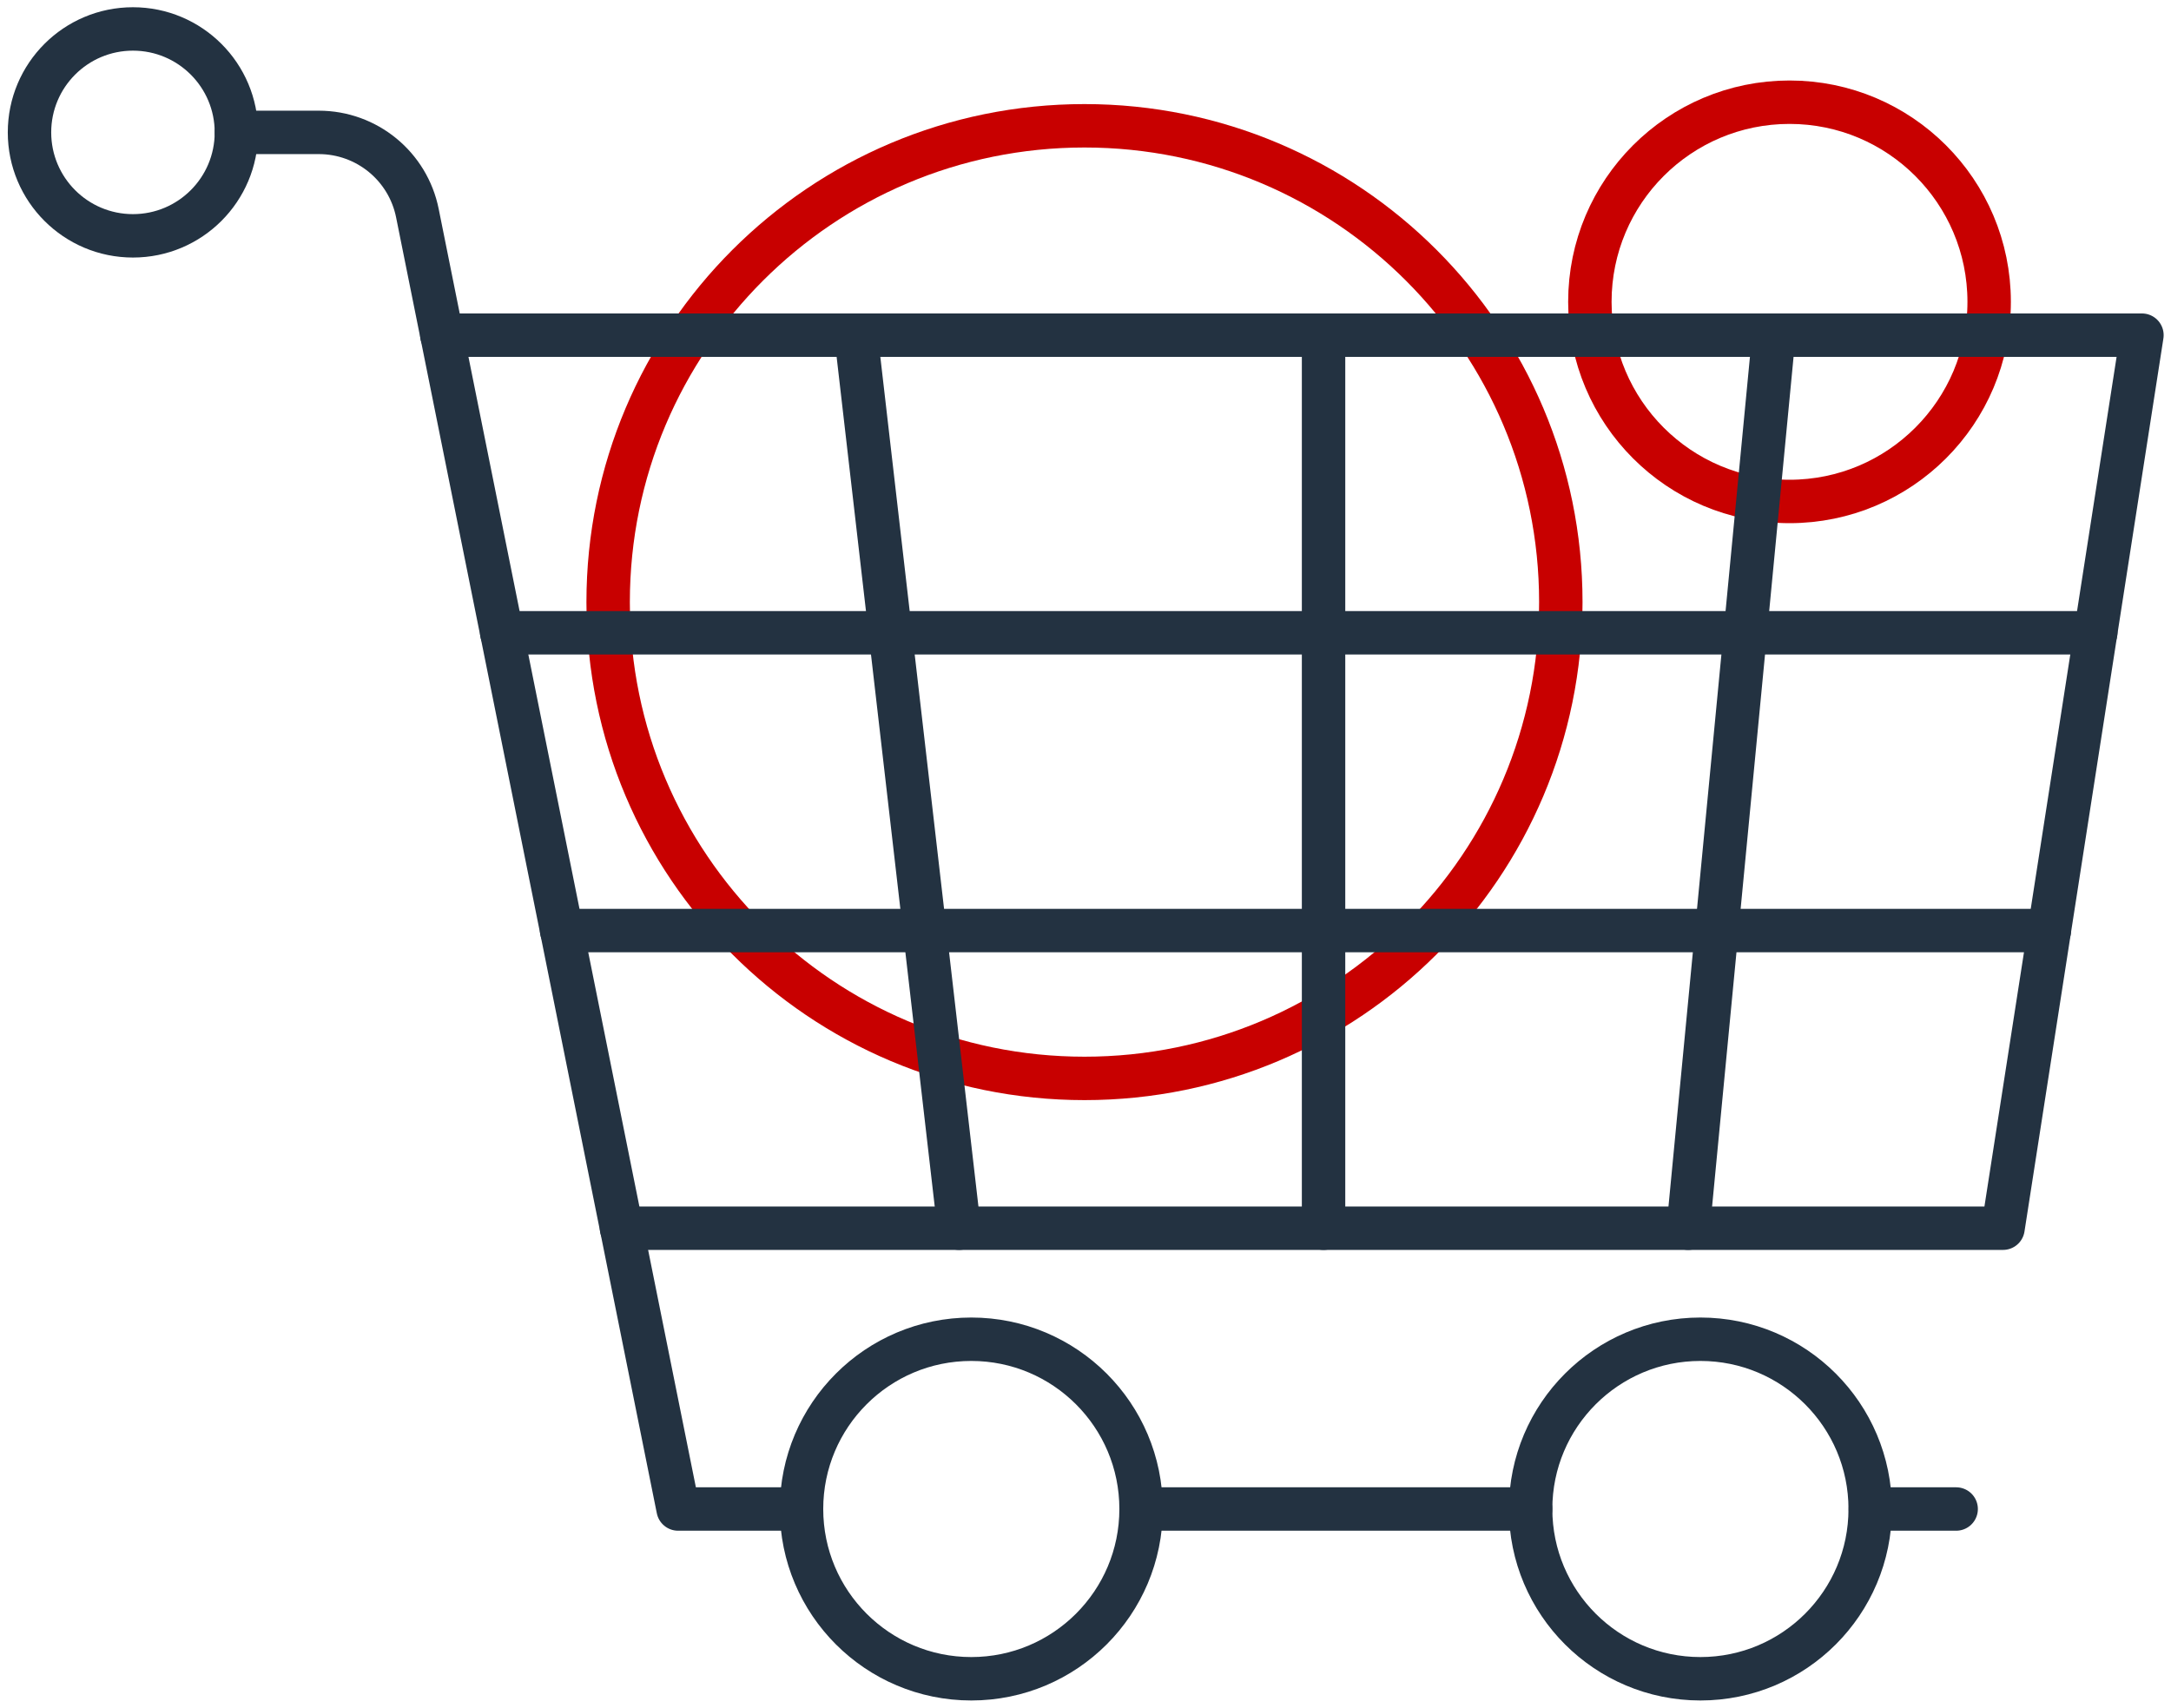
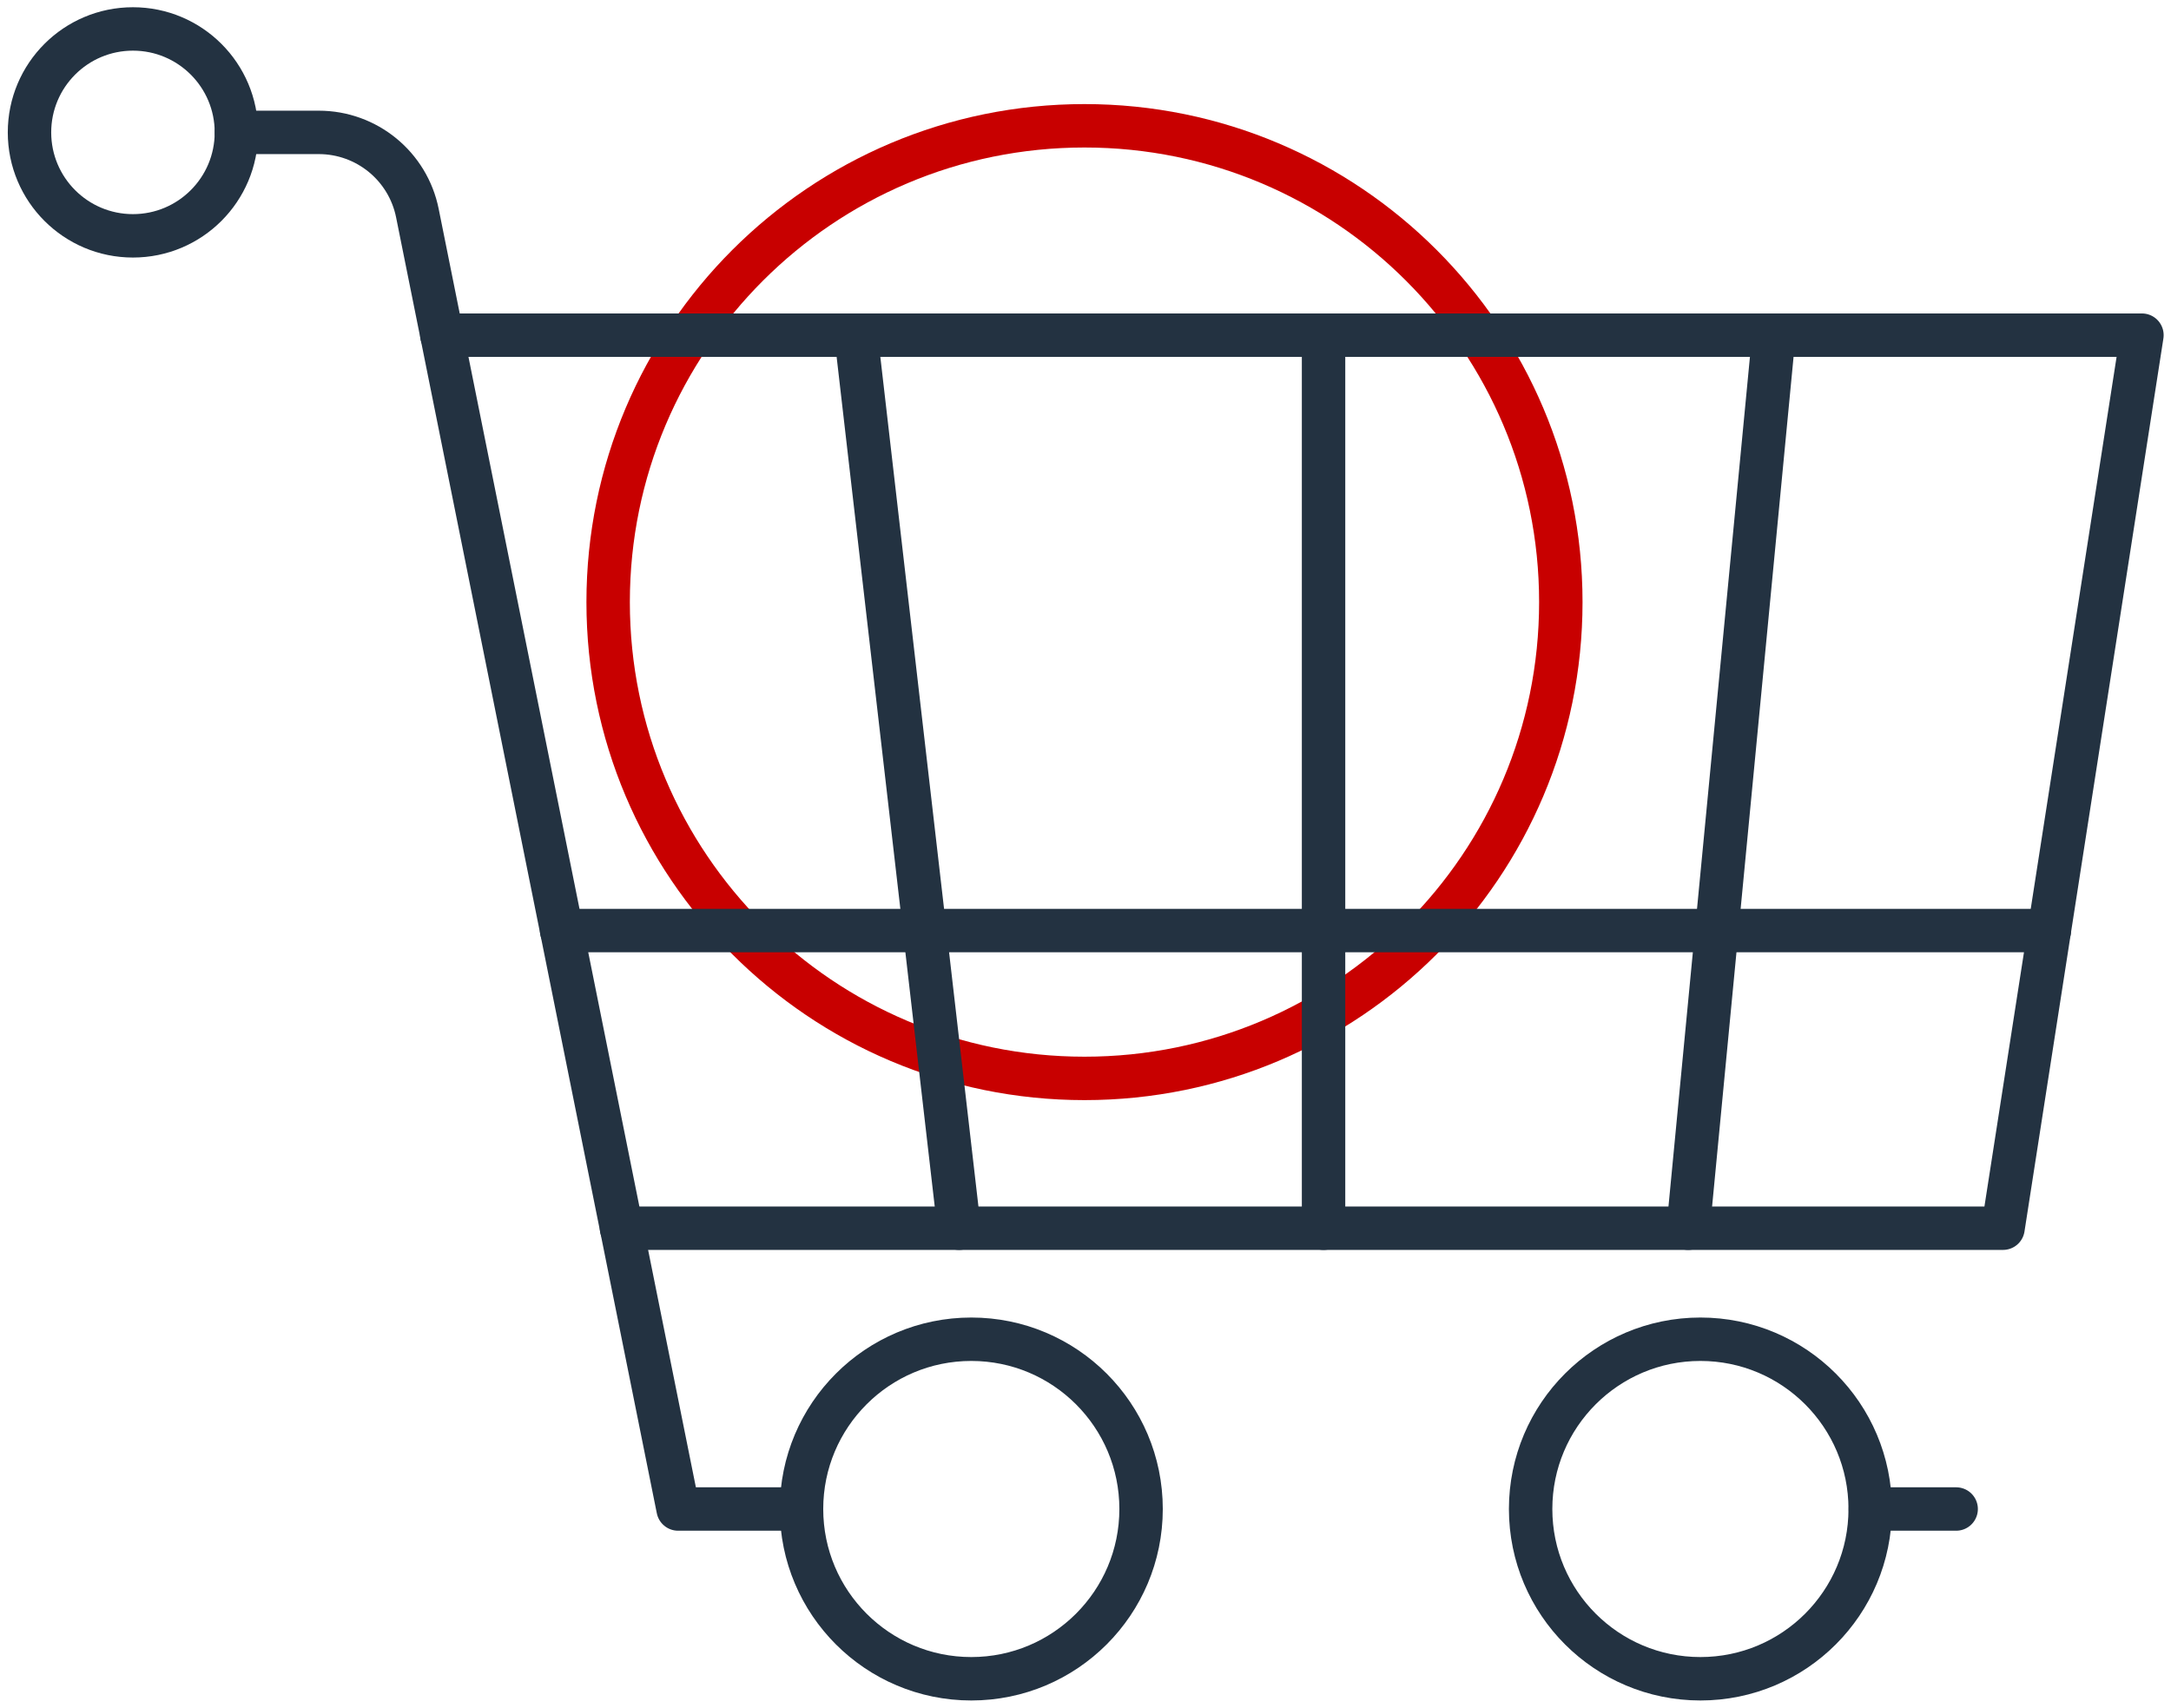
<svg xmlns="http://www.w3.org/2000/svg" width="150" height="118" viewBox="0 0 150 118" fill="none">
  <path d="M74.93 74.516C93.106 74.516 107.841 59.781 107.841 41.604C107.841 23.427 93.106 8.692 74.93 8.692C56.753 8.692 42.018 23.427 42.018 41.604C42.018 59.781 56.753 74.516 74.93 74.516Z" stroke="#C80000" stroke-width="3" stroke-linecap="round" stroke-linejoin="round" />
-   <path d="M123.642 34.65C131.26 34.65 137.436 28.474 137.436 20.856C137.436 13.237 131.26 7.062 123.642 7.062C116.024 7.062 109.848 13.237 109.848 20.856C109.848 28.474 116.024 34.65 123.642 34.65Z" stroke="#C80000" stroke-width="3" stroke-linecap="round" stroke-linejoin="round" />
  <path d="M67.109 116C73.588 116 78.84 110.748 78.84 104.269C78.84 97.791 73.588 92.539 67.109 92.539C60.631 92.539 55.379 97.791 55.379 104.269C55.379 110.748 60.631 116 67.109 116Z" stroke="#233241" stroke-width="3" stroke-linecap="round" stroke-linejoin="round" />
  <path d="M9.186 16.296C13.133 16.296 16.334 13.095 16.334 9.148C16.334 5.2 13.133 2 9.186 2C5.238 2 2.038 5.2 2.038 9.148C2.038 13.095 5.238 16.296 9.186 16.296Z" stroke="#233241" stroke-width="3" stroke-linecap="round" stroke-linejoin="round" />
  <path d="M117.486 116C123.965 116 129.217 110.748 129.217 104.269C129.217 97.791 123.965 92.539 117.486 92.539C111.007 92.539 105.755 97.791 105.755 104.269C105.755 110.748 111.007 116 117.486 116Z" stroke="#233241" stroke-width="3" stroke-linecap="round" stroke-linejoin="round" />
  <path d="M16.334 9.148H22.022C25.34 9.148 28.19 11.485 28.84 14.734L46.852 104.27H55.379" stroke="#233241" stroke-width="3" stroke-linecap="round" stroke-linejoin="round" />
  <path d="M42.941 84.867H138.394L147.992 23.159H30.527" stroke="#233241" stroke-width="3" stroke-linecap="round" stroke-linejoin="round" />
-   <path d="M78.84 104.27H105.756" stroke="#233241" stroke-width="3" stroke-linecap="round" stroke-linejoin="round" />
  <path d="M129.228 104.27H135.156" stroke="#233241" stroke-width="3" stroke-linecap="round" stroke-linejoin="round" />
  <path d="M122.559 23.159L116.642 84.867" stroke="#233241" stroke-width="3" stroke-linecap="round" stroke-linejoin="round" />
  <path d="M91.448 23.159V84.867" stroke="#233241" stroke-width="3" stroke-linecap="round" stroke-linejoin="round" />
  <path d="M59.141 23.159L66.266 84.867" stroke="#233241" stroke-width="3" stroke-linecap="round" stroke-linejoin="round" />
-   <path d="M34.665 43.724H144.801" stroke="#233241" stroke-width="3" stroke-linecap="round" stroke-linejoin="round" />
  <path d="M38.803 64.301H141.597" stroke="#233241" stroke-width="3" stroke-linecap="round" stroke-linejoin="round" />
</svg>